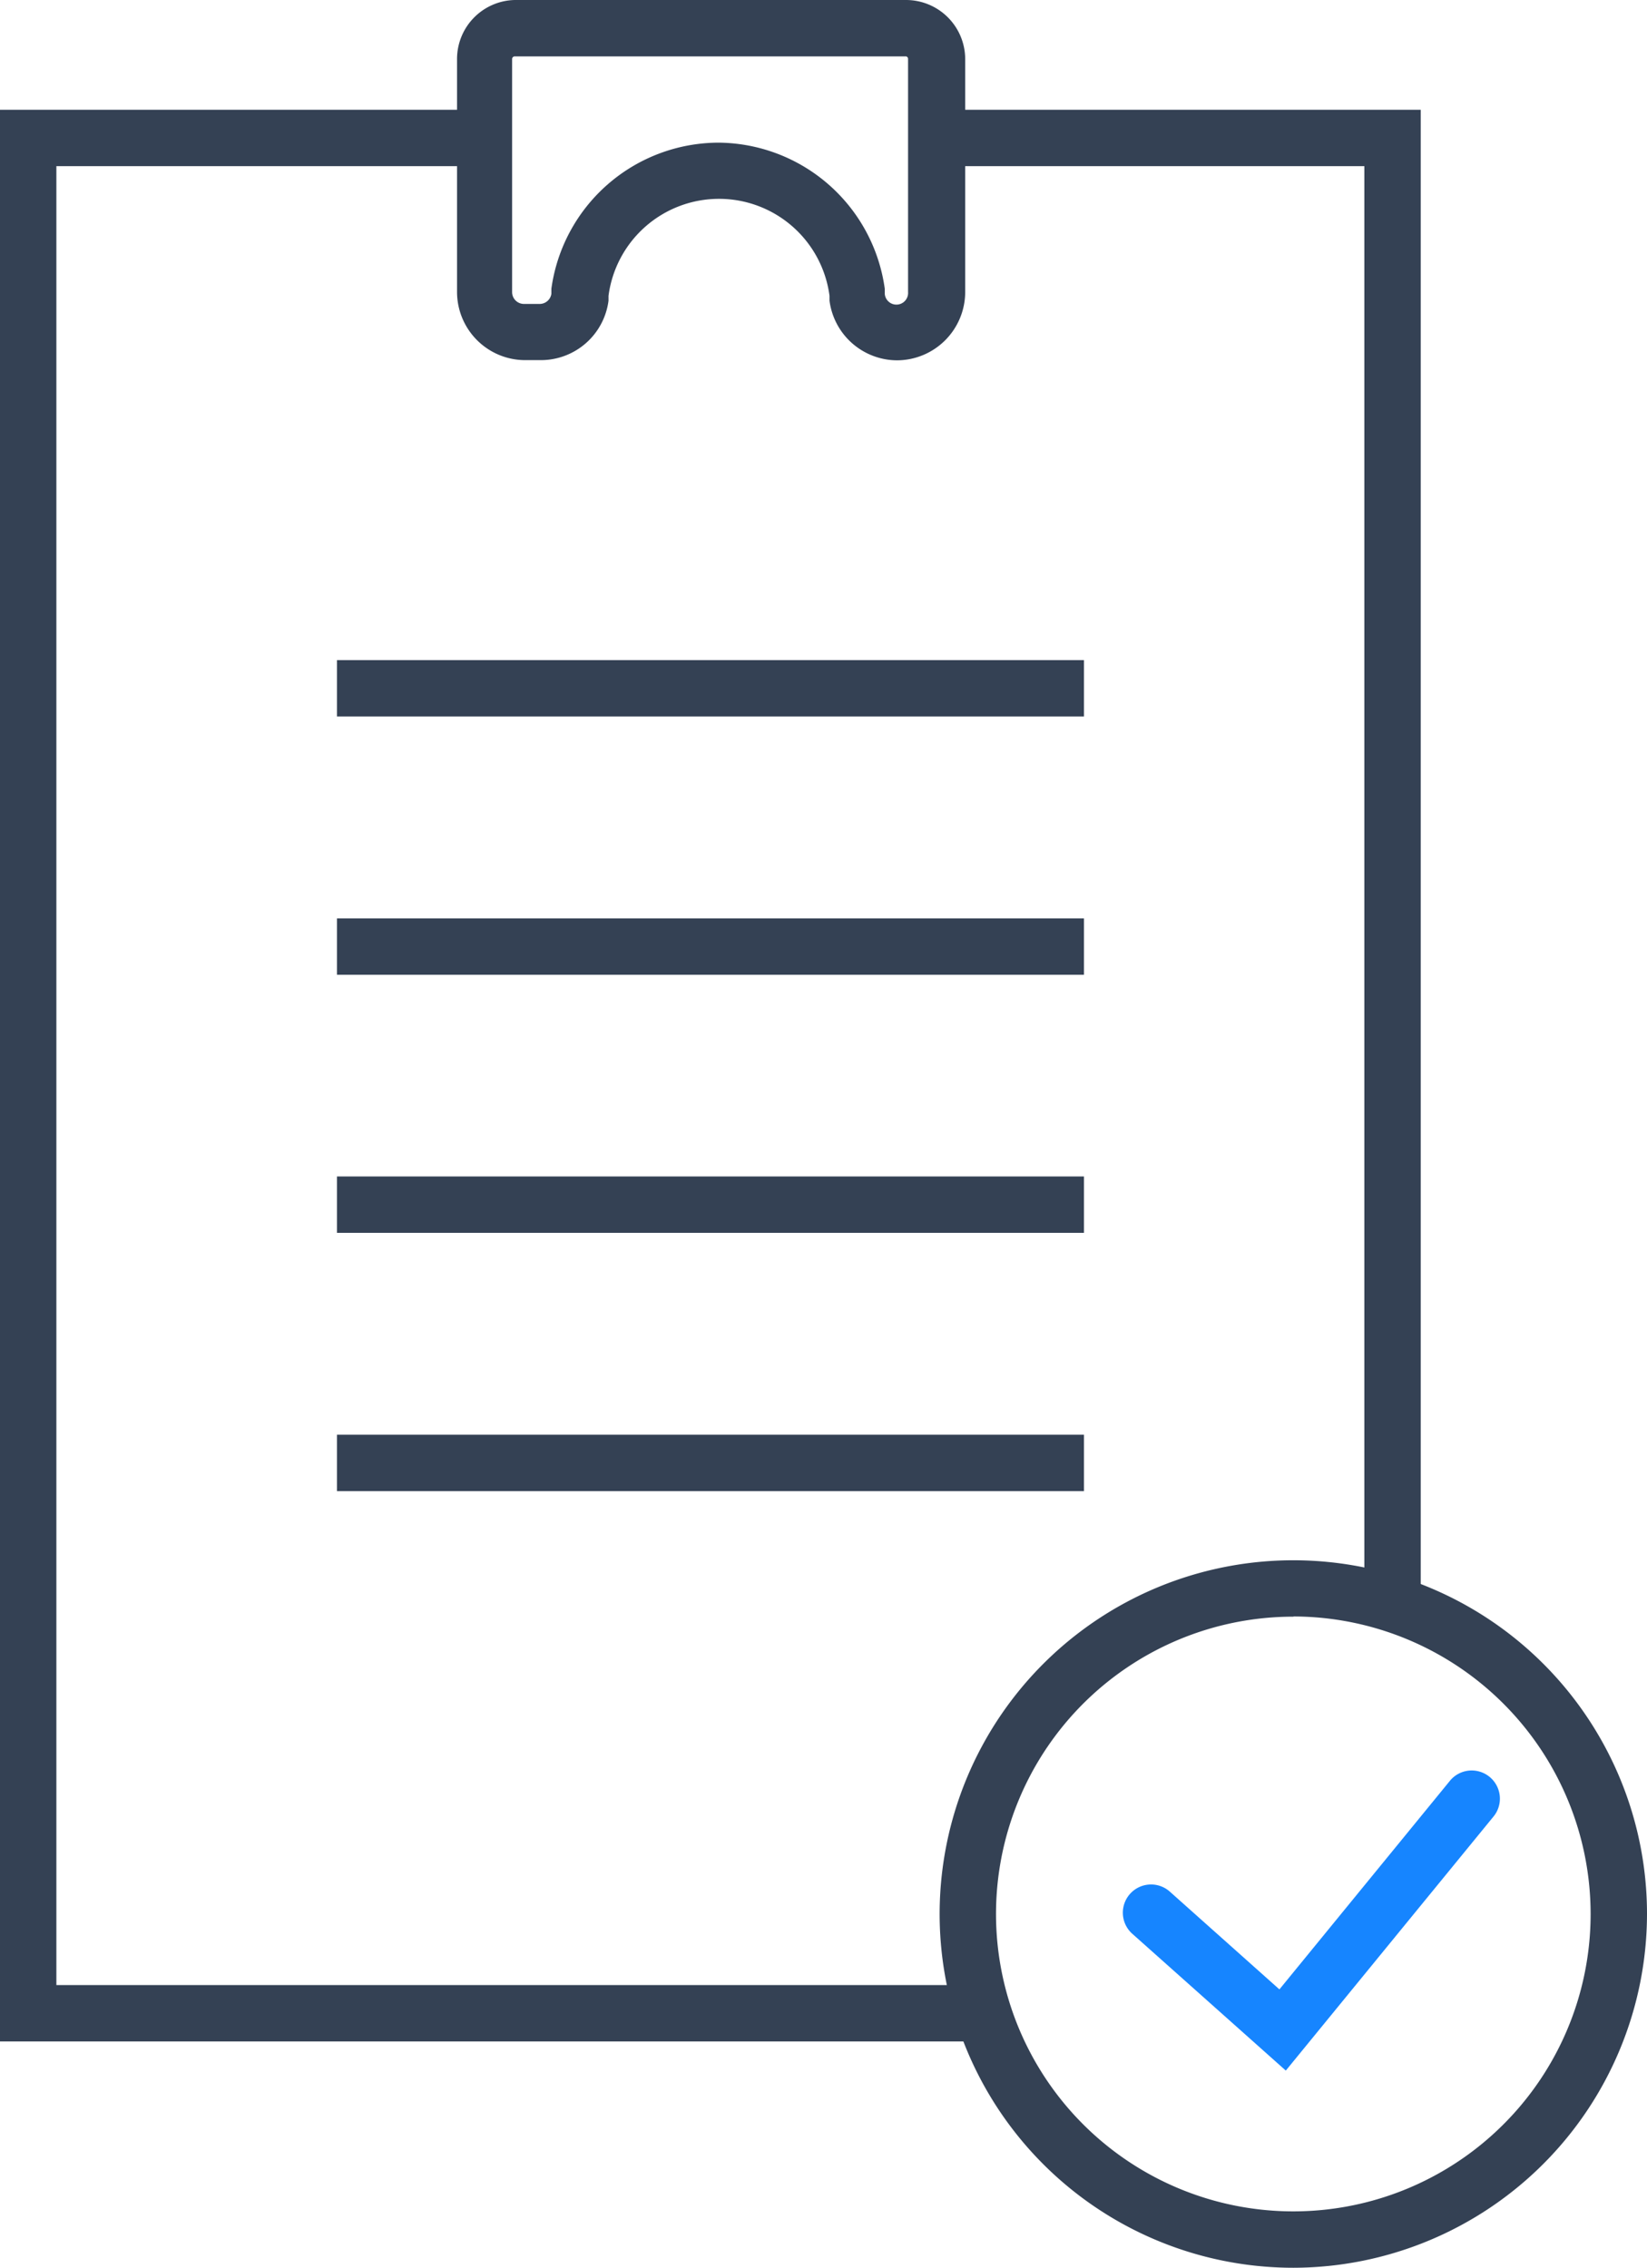
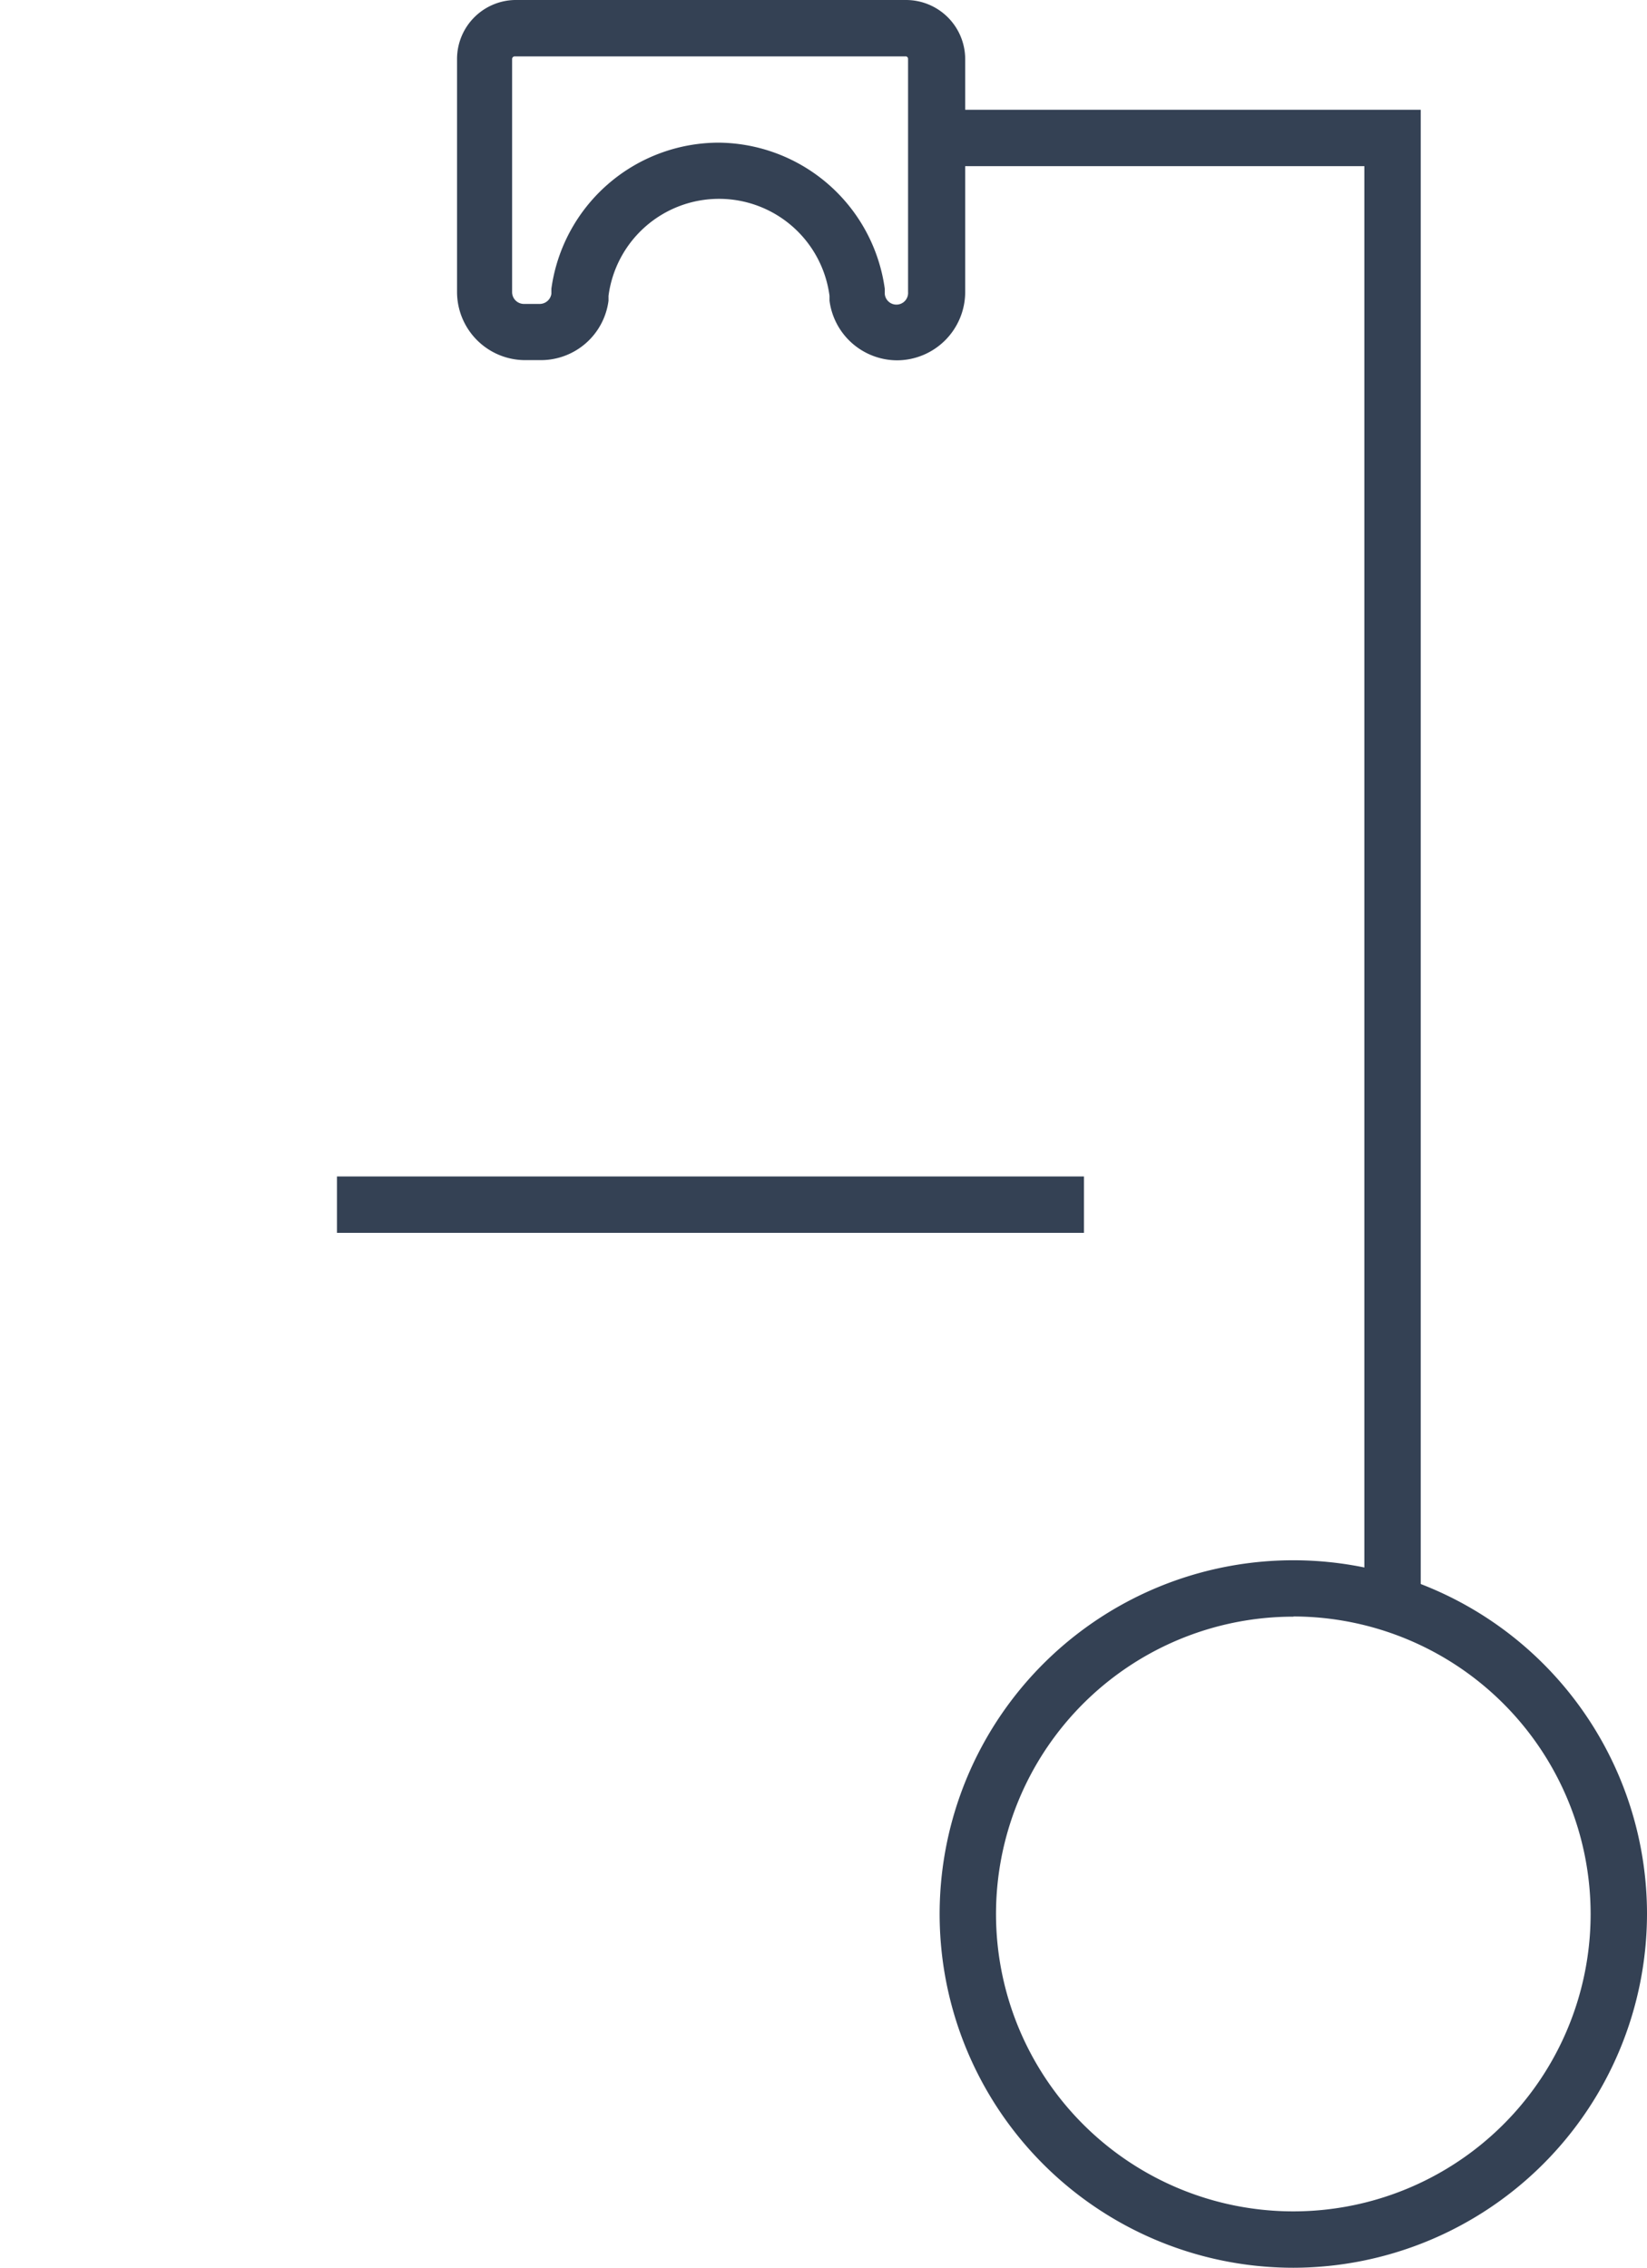
<svg xmlns="http://www.w3.org/2000/svg" viewBox="0 0 87.64 120.65">
  <defs>
    <style>.cls-1{fill:#344154;}.cls-2{fill:#1685ff;}</style>
  </defs>
  <g id="Layer_2" data-name="Layer 2">
    <g id="Layer_1-2" data-name="Layer 1">
-       <polygon class="cls-1" points="52.33 108.61 0 108.61 0 5.84 25.75 5.84 25.75 8.84 3 8.84 3 105.61 52.33 105.61 52.33 108.61" />
      <polygon class="cls-1" points="75.6 85.33 72.6 85.33 72.6 8.84 49.85 8.84 49.85 5.84 75.6 5.84 75.6 85.33" />
-       <rect class="cls-1" x="17.93" y="35.12" width="39.75" height="3" />
-       <rect class="cls-1" x="17.93" y="48.86" width="39.75" height="3" />
      <rect class="cls-1" x="17.93" y="62.59" width="39.75" height="3" />
-       <rect class="cls-1" x="17.93" y="76.33" width="39.75" height="3" />
      <path class="cls-1" d="M47.73,19.17A3.64,3.64,0,0,1,44.14,16l0-.26a5.93,5.93,0,0,0-11.76,0l0,.26a3.63,3.63,0,0,1-3.59,3.16h-.85a3.63,3.63,0,0,1-3.62-3.63V3.14A3.14,3.14,0,0,1,27.39,0H48.22a3.15,3.15,0,0,1,3.14,3.14v12.4A3.64,3.64,0,0,1,47.73,19.17ZM38.23,7.59a9,9,0,0,1,8.85,7.77l0,.27a.62.62,0,0,0,1.24-.09V3.14A.14.14,0,0,0,48.22,3H27.39a.14.14,0,0,0-.14.14v12.4a.63.63,0,0,0,.62.63h.85a.63.63,0,0,0,.62-.54l0-.27A9,9,0,0,1,38.23,7.59Z" />
      <path class="cls-1" d="M68.83,120.65a18.82,18.82,0,1,1,18.81-18.82A18.85,18.85,0,0,1,68.83,120.65Zm0-34.64a15.82,15.82,0,1,0,15.81,15.82A15.84,15.84,0,0,0,68.83,86Z" />
-       <path class="cls-2" d="M68.42,110.16l-8.17-7.28a1.5,1.5,0,1,1,2-2.24l5.83,5.2,9.1-11.13a1.5,1.5,0,0,1,2.32,1.9Z" />
    </g>
  </g>
</svg>